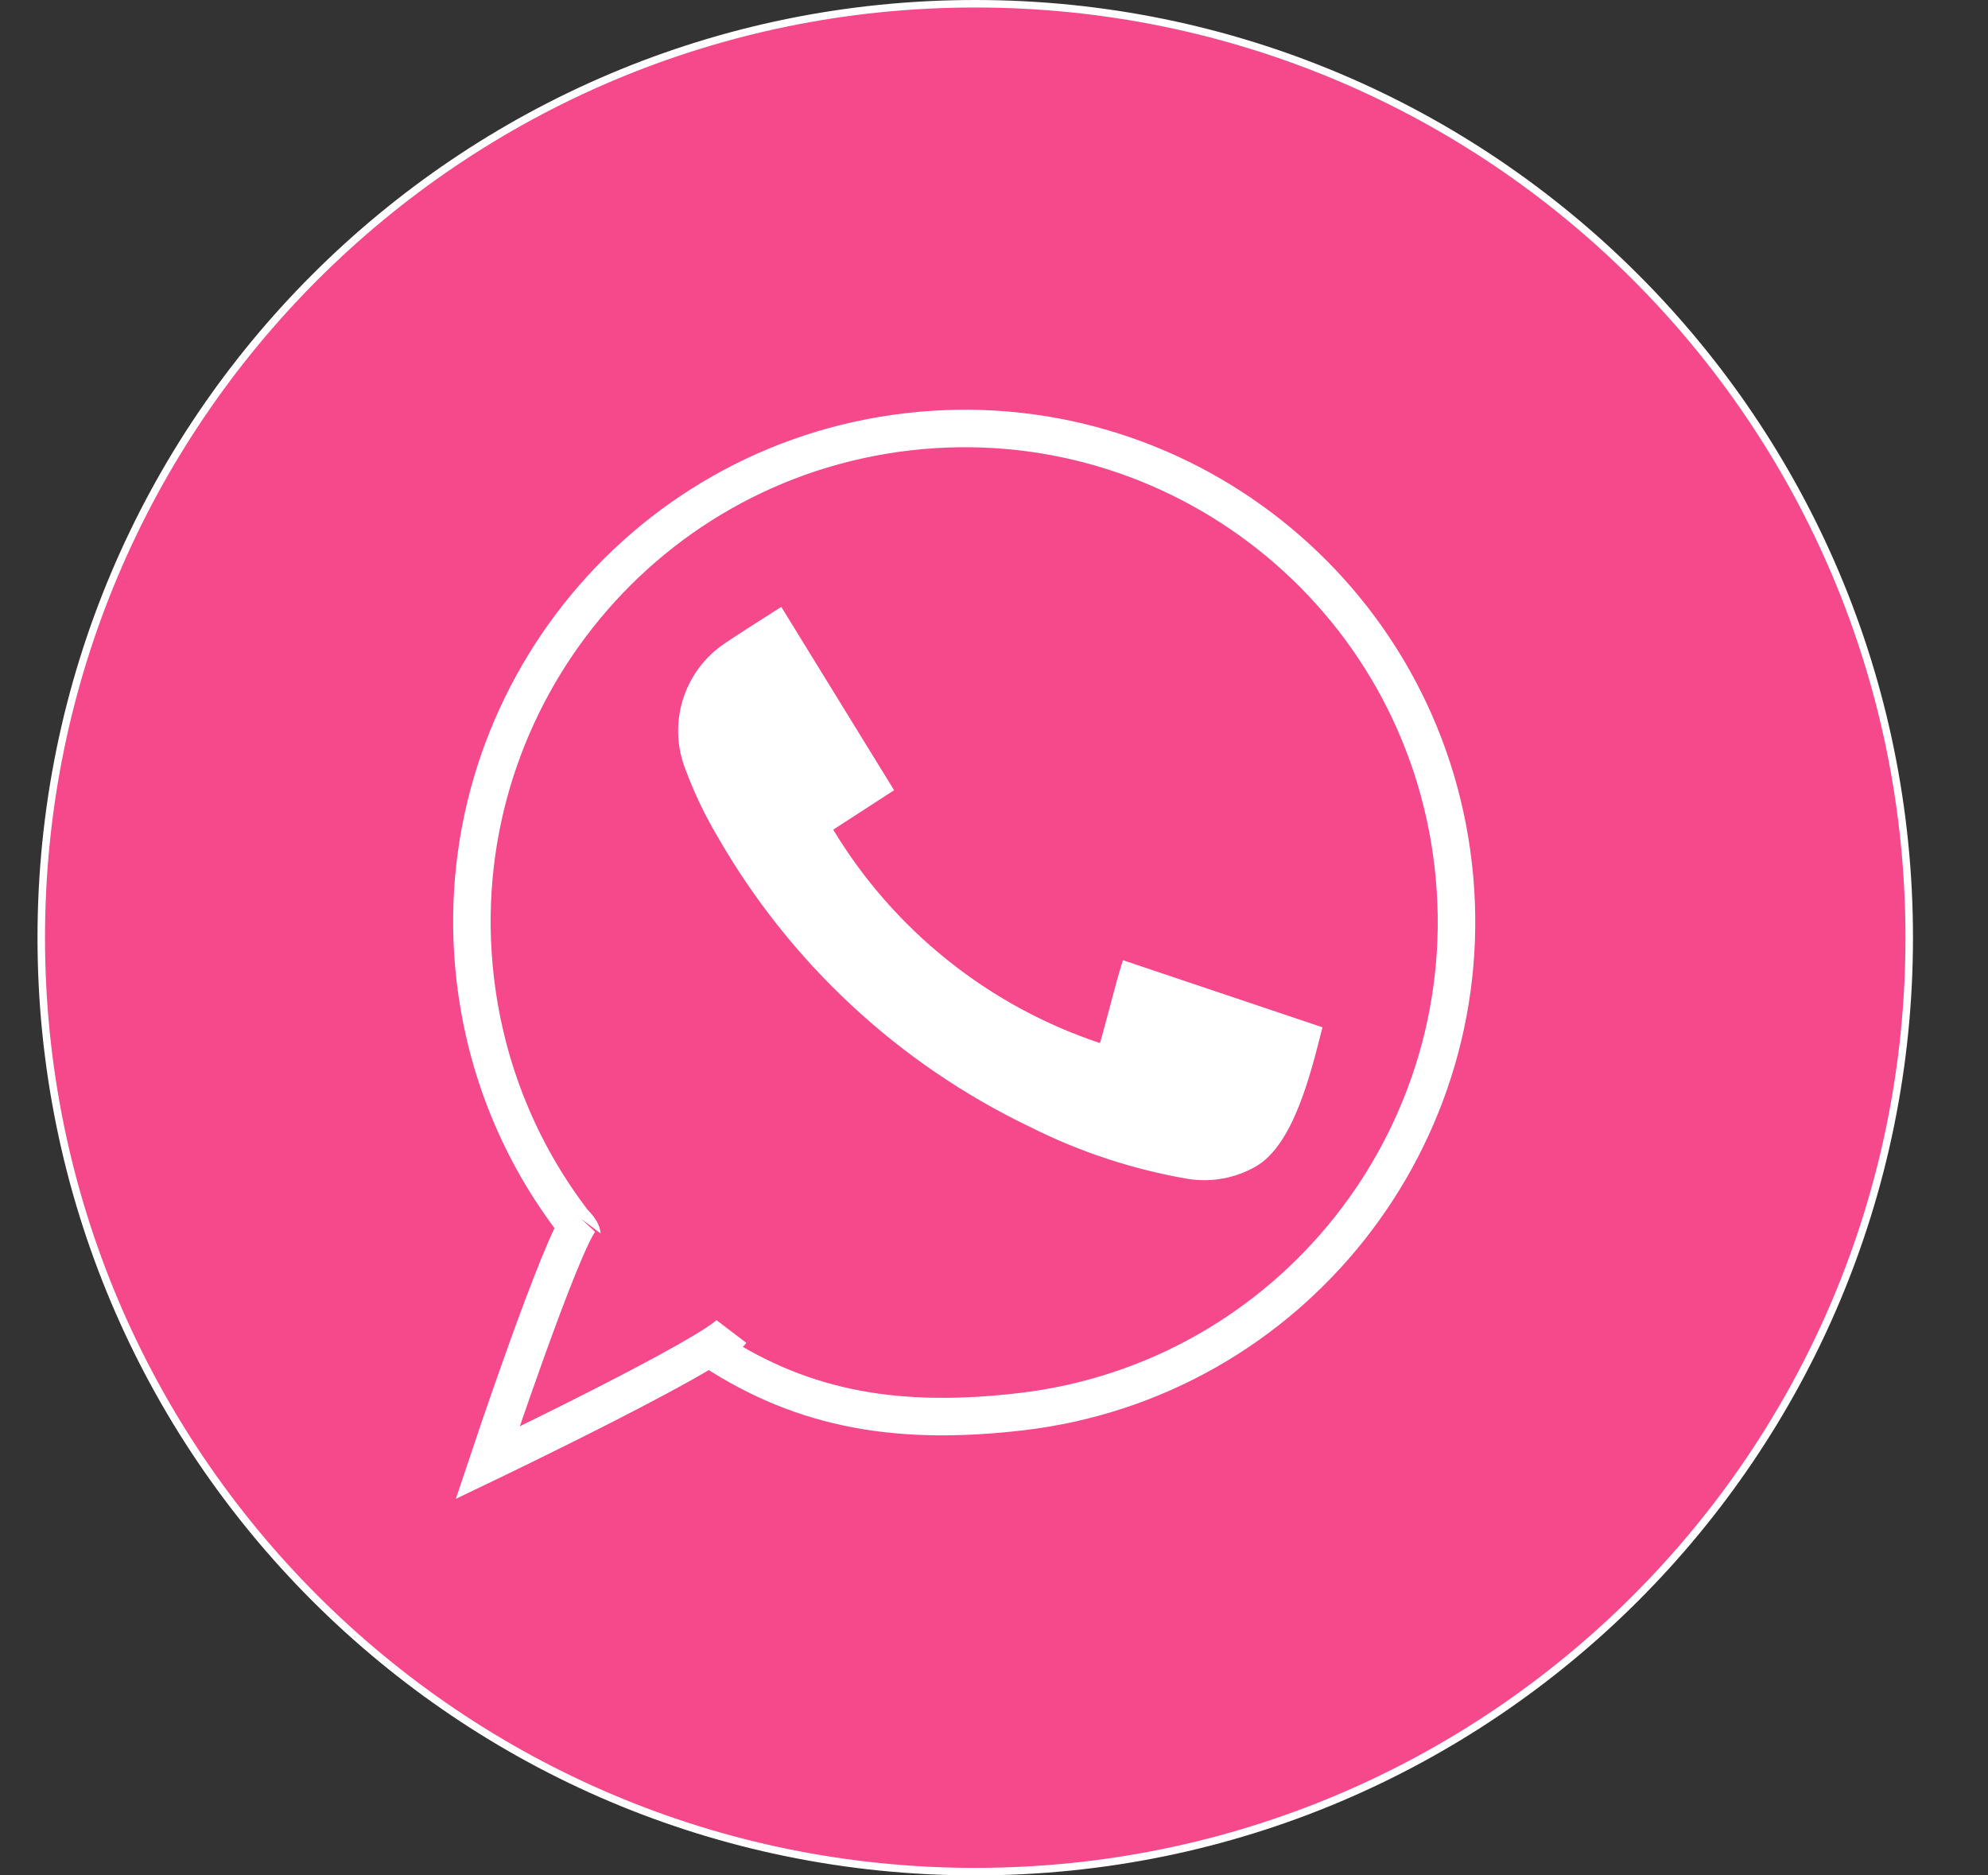
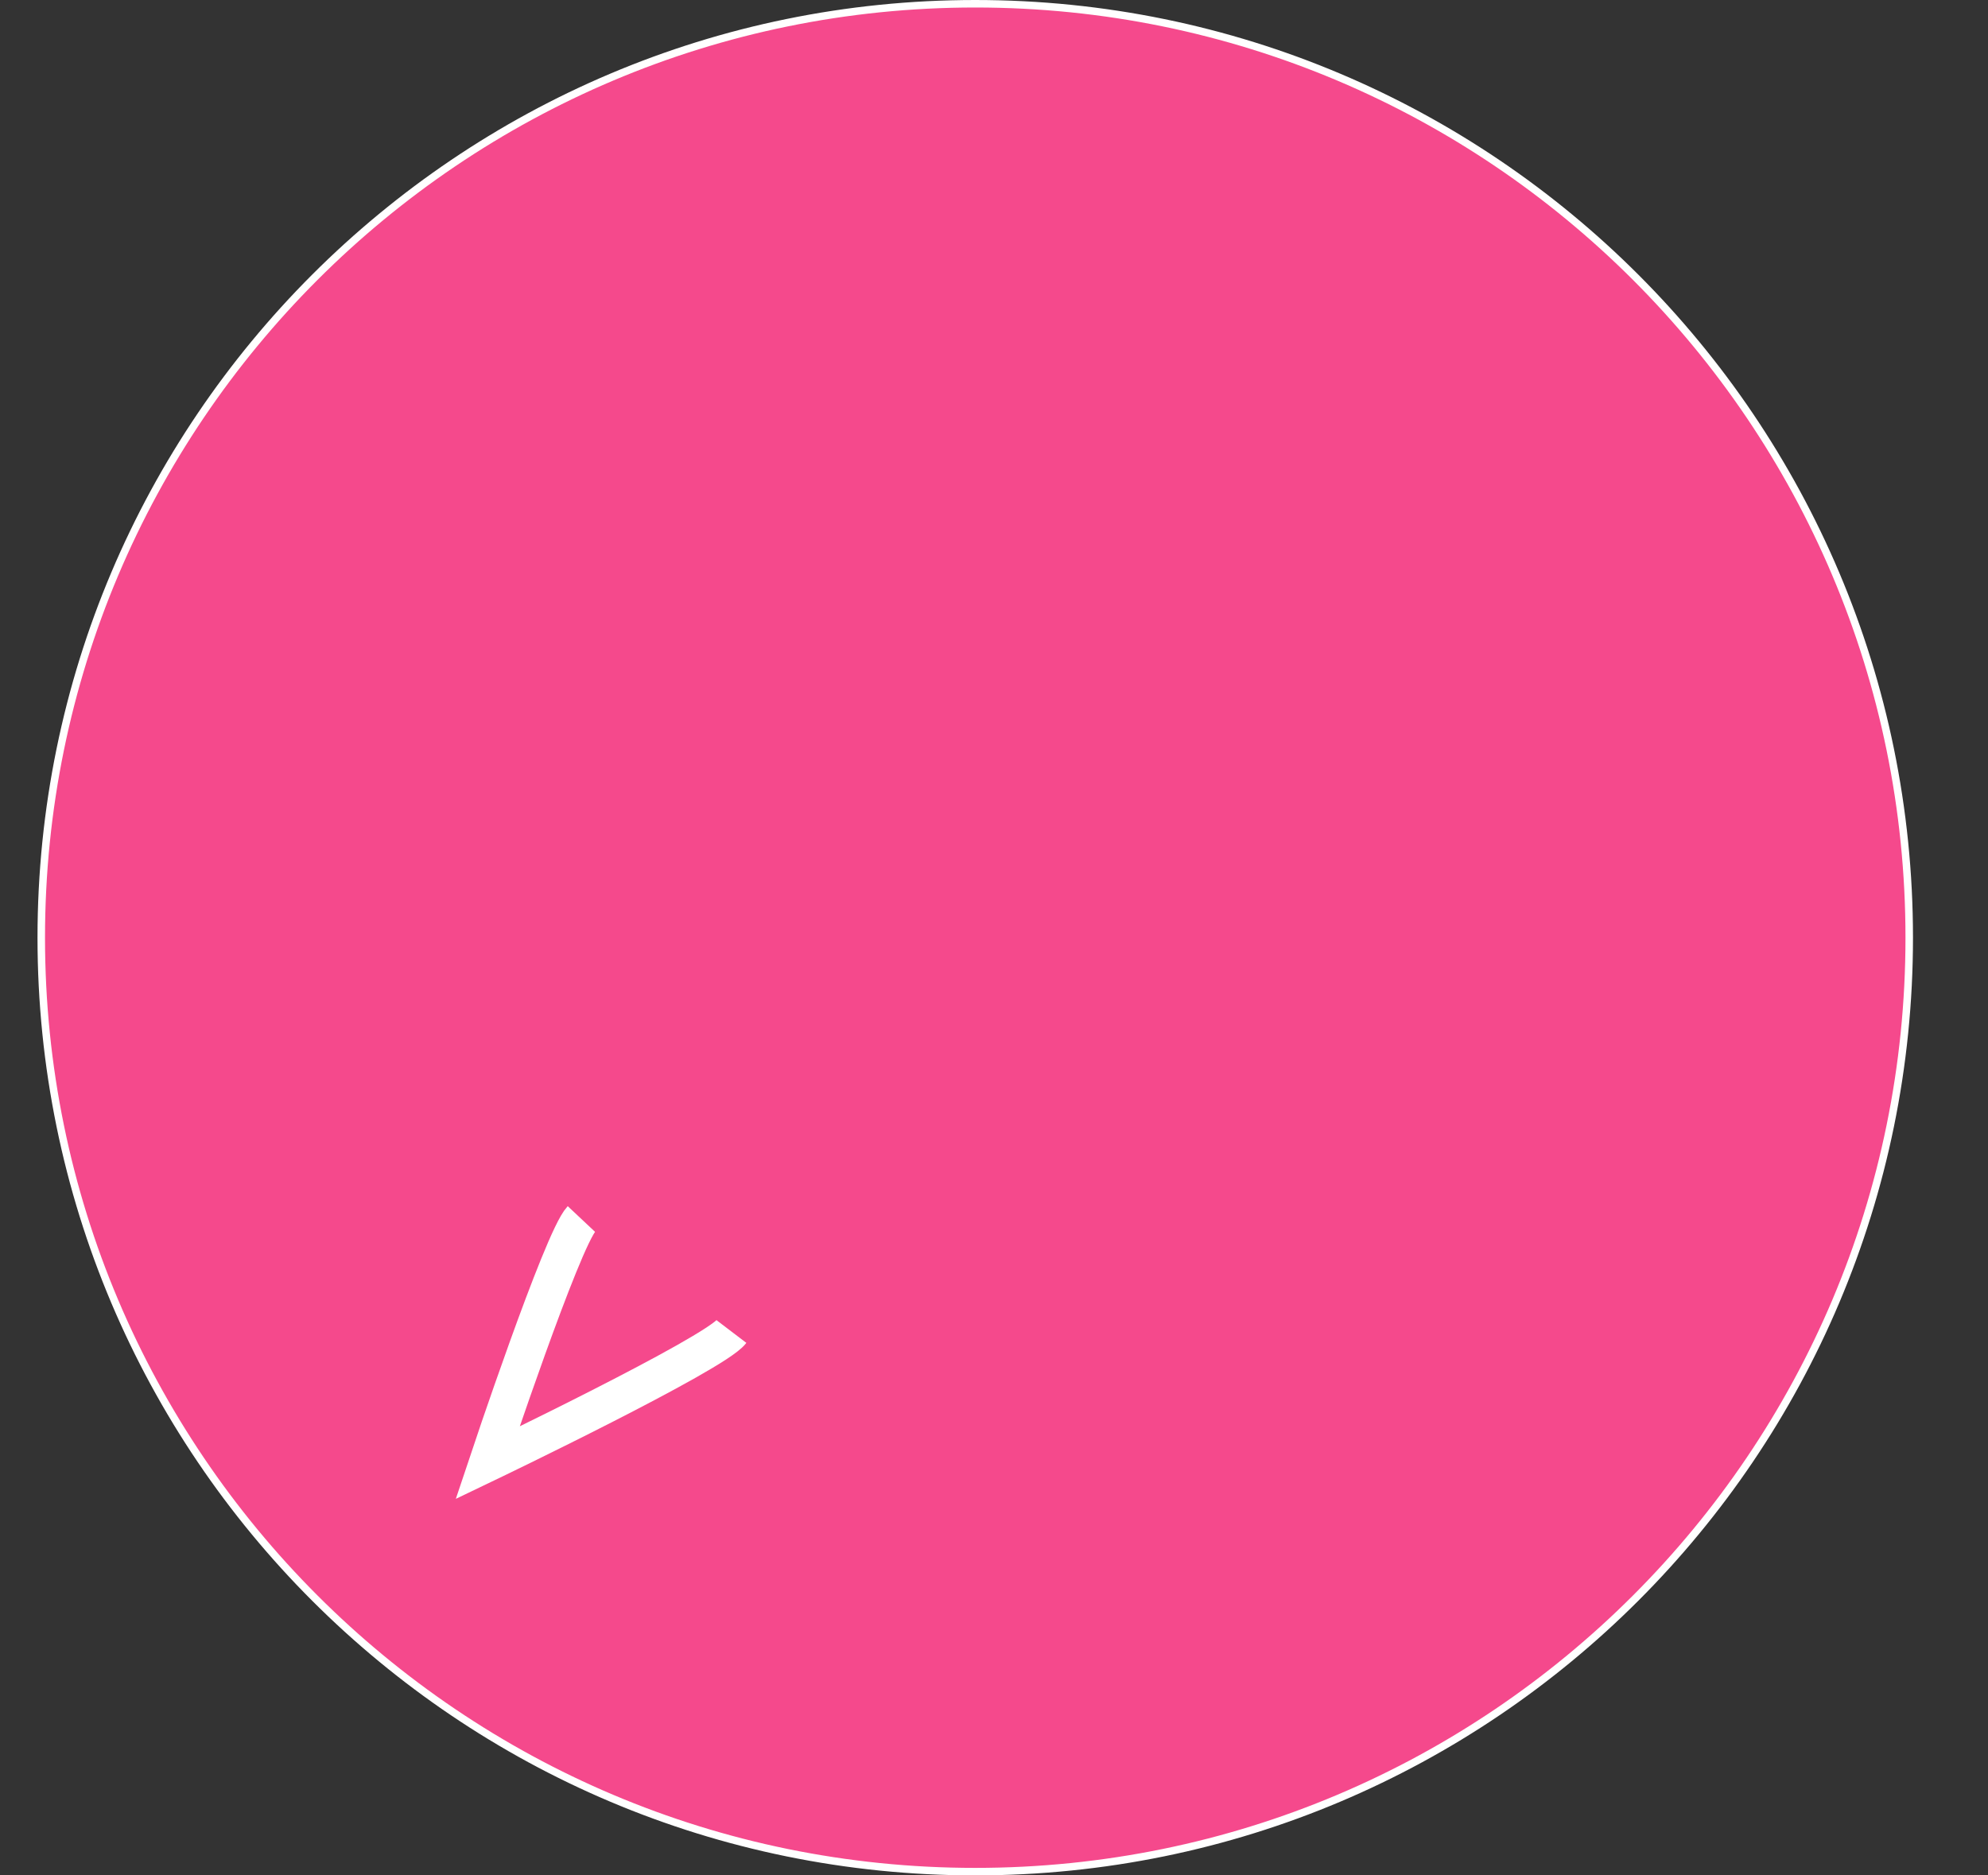
<svg xmlns="http://www.w3.org/2000/svg" width="53" height="50" viewBox="0 0 53 50" fill="none">
  <rect x="0" y="0" width="53" height="50" fill="#333333" stroke="none" />
  <path d="M26 0.1C39.752 0.1 50.9 11.248 50.9 25C50.9 38.752 39.752 49.9 26 49.9C12.248 49.9 1.1 38.752 1.1 25C1.1 11.248 12.248 0.1 26 0.1Z" fill="#F5498C" stroke="white" stroke-width="0.2" />
-   <path d="M19 36C21.478 37.627 24.033 38.007 27.207 37.639C34.408 36.804 39.572 30.278 38.743 23.064C37.914 15.849 31.404 10.677 24.204 11.512C17.004 12.347 11.839 18.872 12.668 26.087C12.95 28.543 13.891 30.762 15.293 32.589C15.603 32.891 15.5 33 15.5 33" fill="#F5498C" />
-   <path d="M19 36C21.478 37.627 24.033 38.007 27.207 37.639C34.408 36.804 39.572 30.278 38.743 23.064C37.914 15.849 31.404 10.677 24.204 11.512C17.004 12.347 11.839 18.872 12.668 26.087C12.95 28.543 13.891 30.762 15.293 32.589C15.603 32.891 15.5 33 15.5 33" stroke="white" />
  <path d="M19.5 35.5C19.042 36.102 13 39 13 39C13 39 14.984 33.049 15.5 32.5" fill="#F5498C" />
  <path d="M19.5 35.5C19.042 36.102 13 39 13 39C13 39 14.984 33.049 15.5 32.5" stroke="white" />
-   <path d="M20.797 16.319L23.7 21.037L22.078 22.089C23.727 24.864 26.327 26.943 29.393 27.937C29.529 27.491 29.863 26.16 30.002 25.727L35.137 27.454C34.866 28.512 34.41 30.452 33.428 31.014C32.903 31.315 32.291 31.427 31.693 31.333C30.236 31.084 28.825 30.62 27.504 29.955C24.024 28.287 21.132 25.599 19.211 22.245C18.882 21.691 18.603 21.107 18.378 20.503C18.152 19.946 18.118 19.33 18.28 18.751C18.443 18.173 18.793 17.665 19.275 17.308C19.604 17.073 20.441 16.548 20.797 16.319Z" fill="white" stroke="white" stroke-width="0.2" stroke-miterlimit="10" />
</svg>